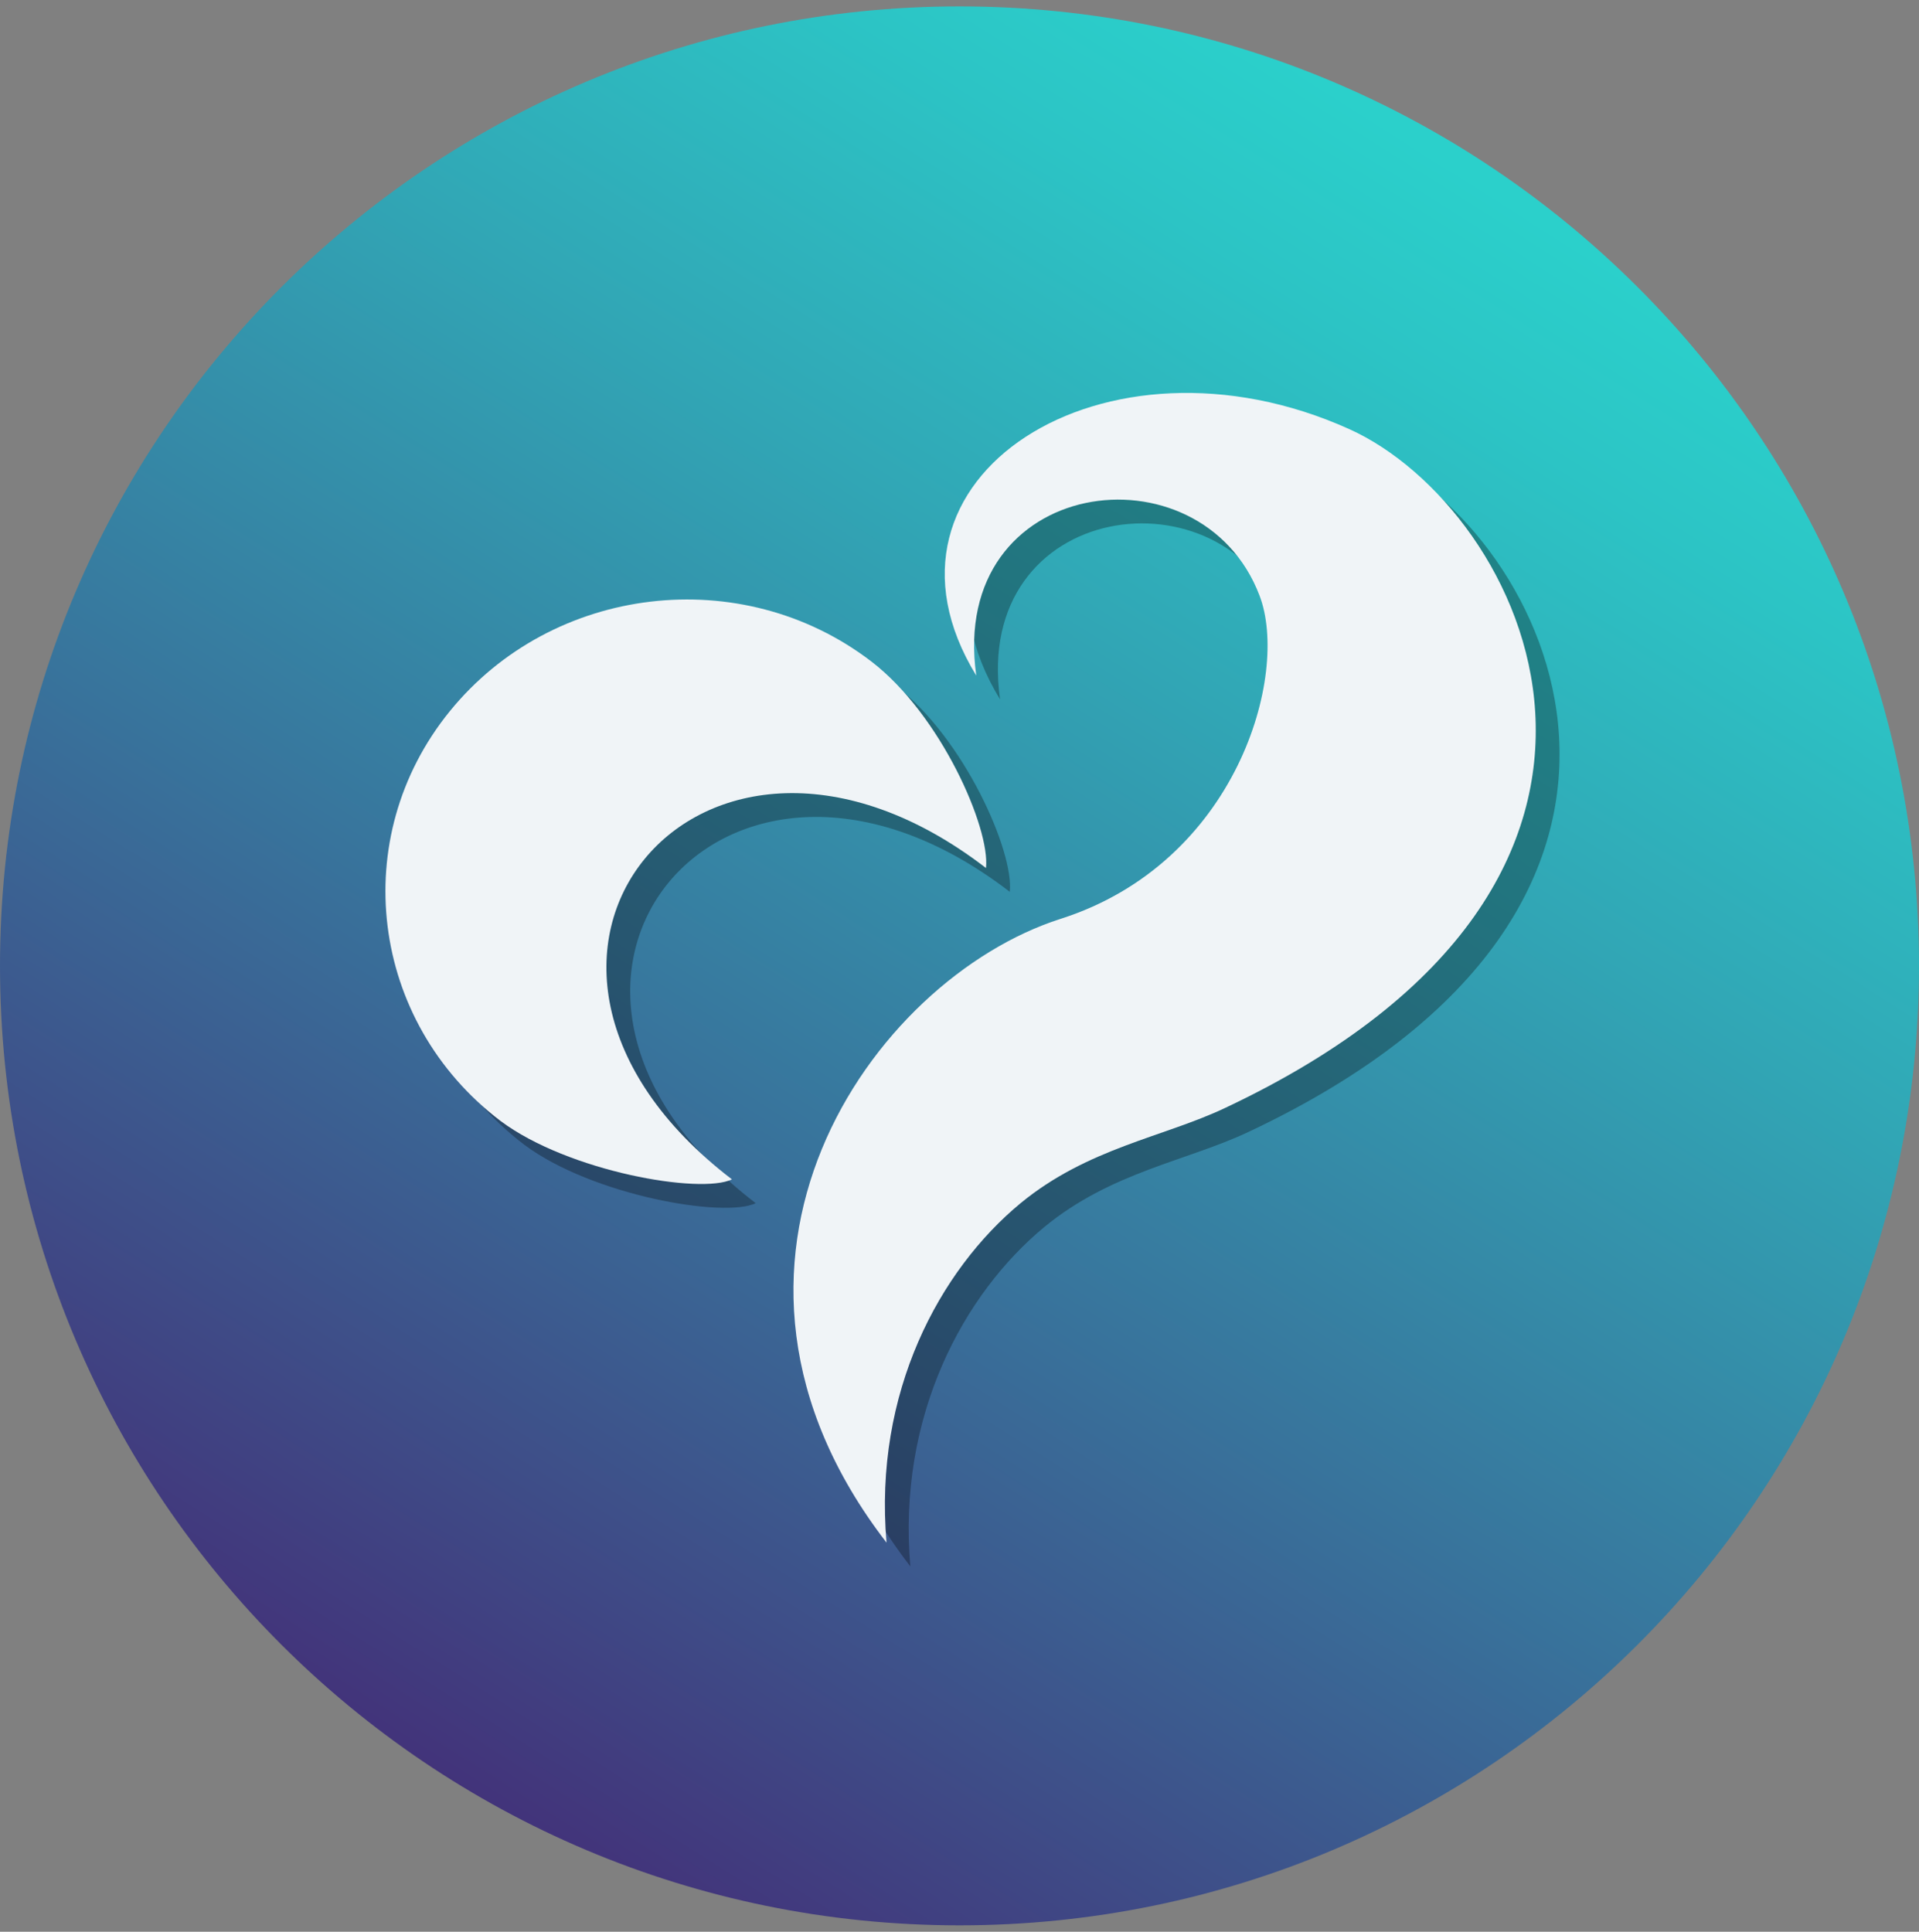
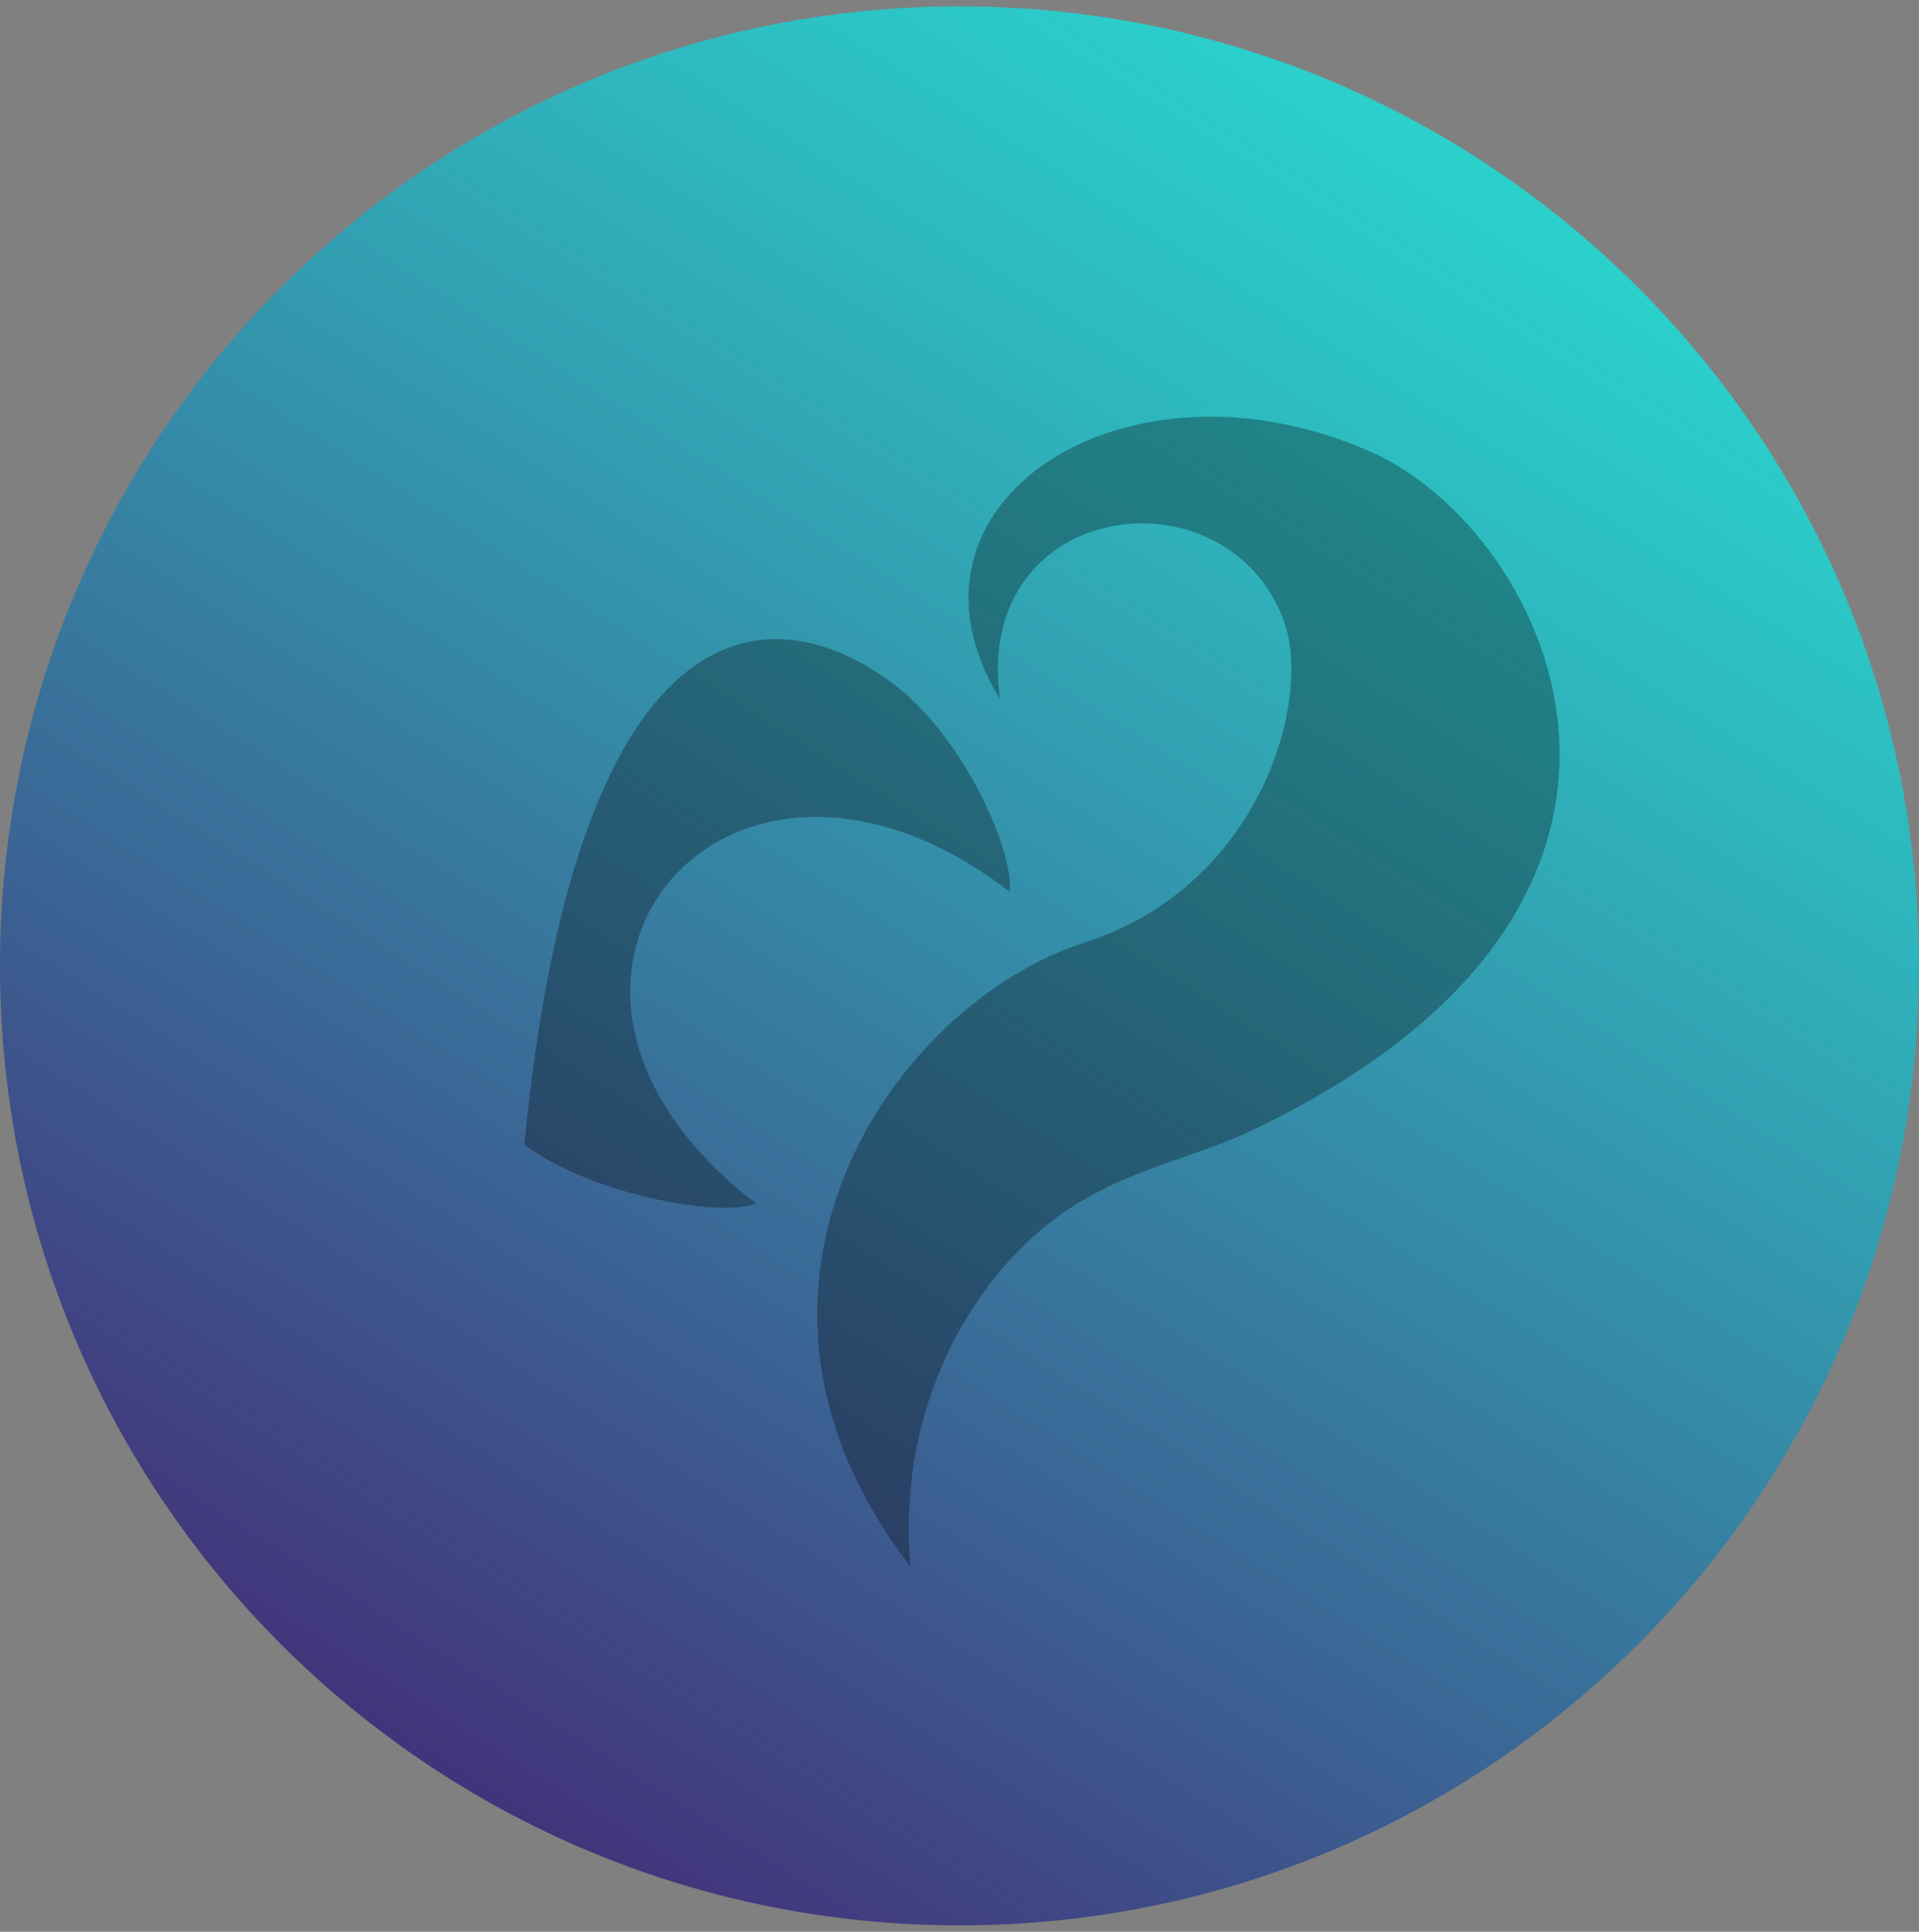
<svg xmlns="http://www.w3.org/2000/svg" width="150" height="151" viewBox="0 0 150 151" fill="none">
  <rect x="0" y="0" width="150" height="151" fill="#808080" stroke="none" />
  <path d="M150 75.5C150 34.079 116.421 0.5 75 0.5C33.579 0.5 0 34.079 0 75.5C0 116.921 33.579 150.5 75 150.5C116.421 150.5 150 116.921 150 75.5Z" fill="url(#paint0_linear_8243_71281)" />
  <g opacity="0.3">
-     <path d="M40.987 89.487C30.762 81.713 28.987 67.346 37.015 57.459C45.044 47.572 59.832 45.797 69.973 53.572C75.382 57.712 79.269 66.586 78.931 69.713C56.621 52.558 36.677 76.896 59.072 94.051C56.621 95.234 46.311 93.459 40.987 89.487Z" fill="black" />
+     <path d="M40.987 89.487C45.044 47.572 59.832 45.797 69.973 53.572C75.382 57.712 79.269 66.586 78.931 69.713C56.621 52.558 36.677 76.896 59.072 94.051C56.621 95.234 46.311 93.459 40.987 89.487Z" fill="black" />
    <path d="M78.171 54.669C68.706 39.204 88.227 26.781 107.326 35.401C121.016 41.57 135.636 70.556 97.608 88.471C92.791 90.753 86.875 91.598 81.636 95.908C75.298 101.147 70.143 110.697 71.157 122.443C54.34 100.64 69.974 78.415 84.762 73.683C98.537 69.288 102.678 54.584 100.312 48.415C95.748 36.415 75.974 39.035 78.171 54.669Z" fill="black" />
  </g>
-   <path d="M39.128 87.626C28.902 79.851 27.128 65.485 35.156 55.598C43.184 45.71 57.973 43.936 68.114 51.71C73.522 55.851 77.409 64.724 77.071 67.851C54.761 50.696 34.818 75.034 57.212 92.189C54.761 93.372 44.452 91.598 39.128 87.626Z" fill="#F0F4F7" />
-   <path d="M76.311 52.81C66.847 37.345 86.368 24.922 105.466 33.542C119.157 39.711 133.776 68.697 95.748 86.612C90.931 88.894 85.016 89.739 79.776 94.049C73.438 99.289 68.283 108.838 69.297 120.584C52.48 98.781 68.114 76.556 82.903 71.824C96.678 67.429 100.819 52.725 98.452 46.556C93.889 34.556 74.114 37.176 76.311 52.81Z" fill="#F0F4F7" />
  <defs>
    <linearGradient id="paint0_linear_8243_71281" x1="114.423" y1="13.345" x2="32.789" y2="142.049" gradientUnits="userSpaceOnUse">
      <stop stop-color="#2BD0CB" />
      <stop offset="0.1" stop-color="#2CC4C5" />
      <stop offset="0.3" stop-color="#31A6B5" />
      <stop offset="0.6" stop-color="#38749C" />
      <stop offset="1" stop-color="#432F78" />
    </linearGradient>
  </defs>
</svg>